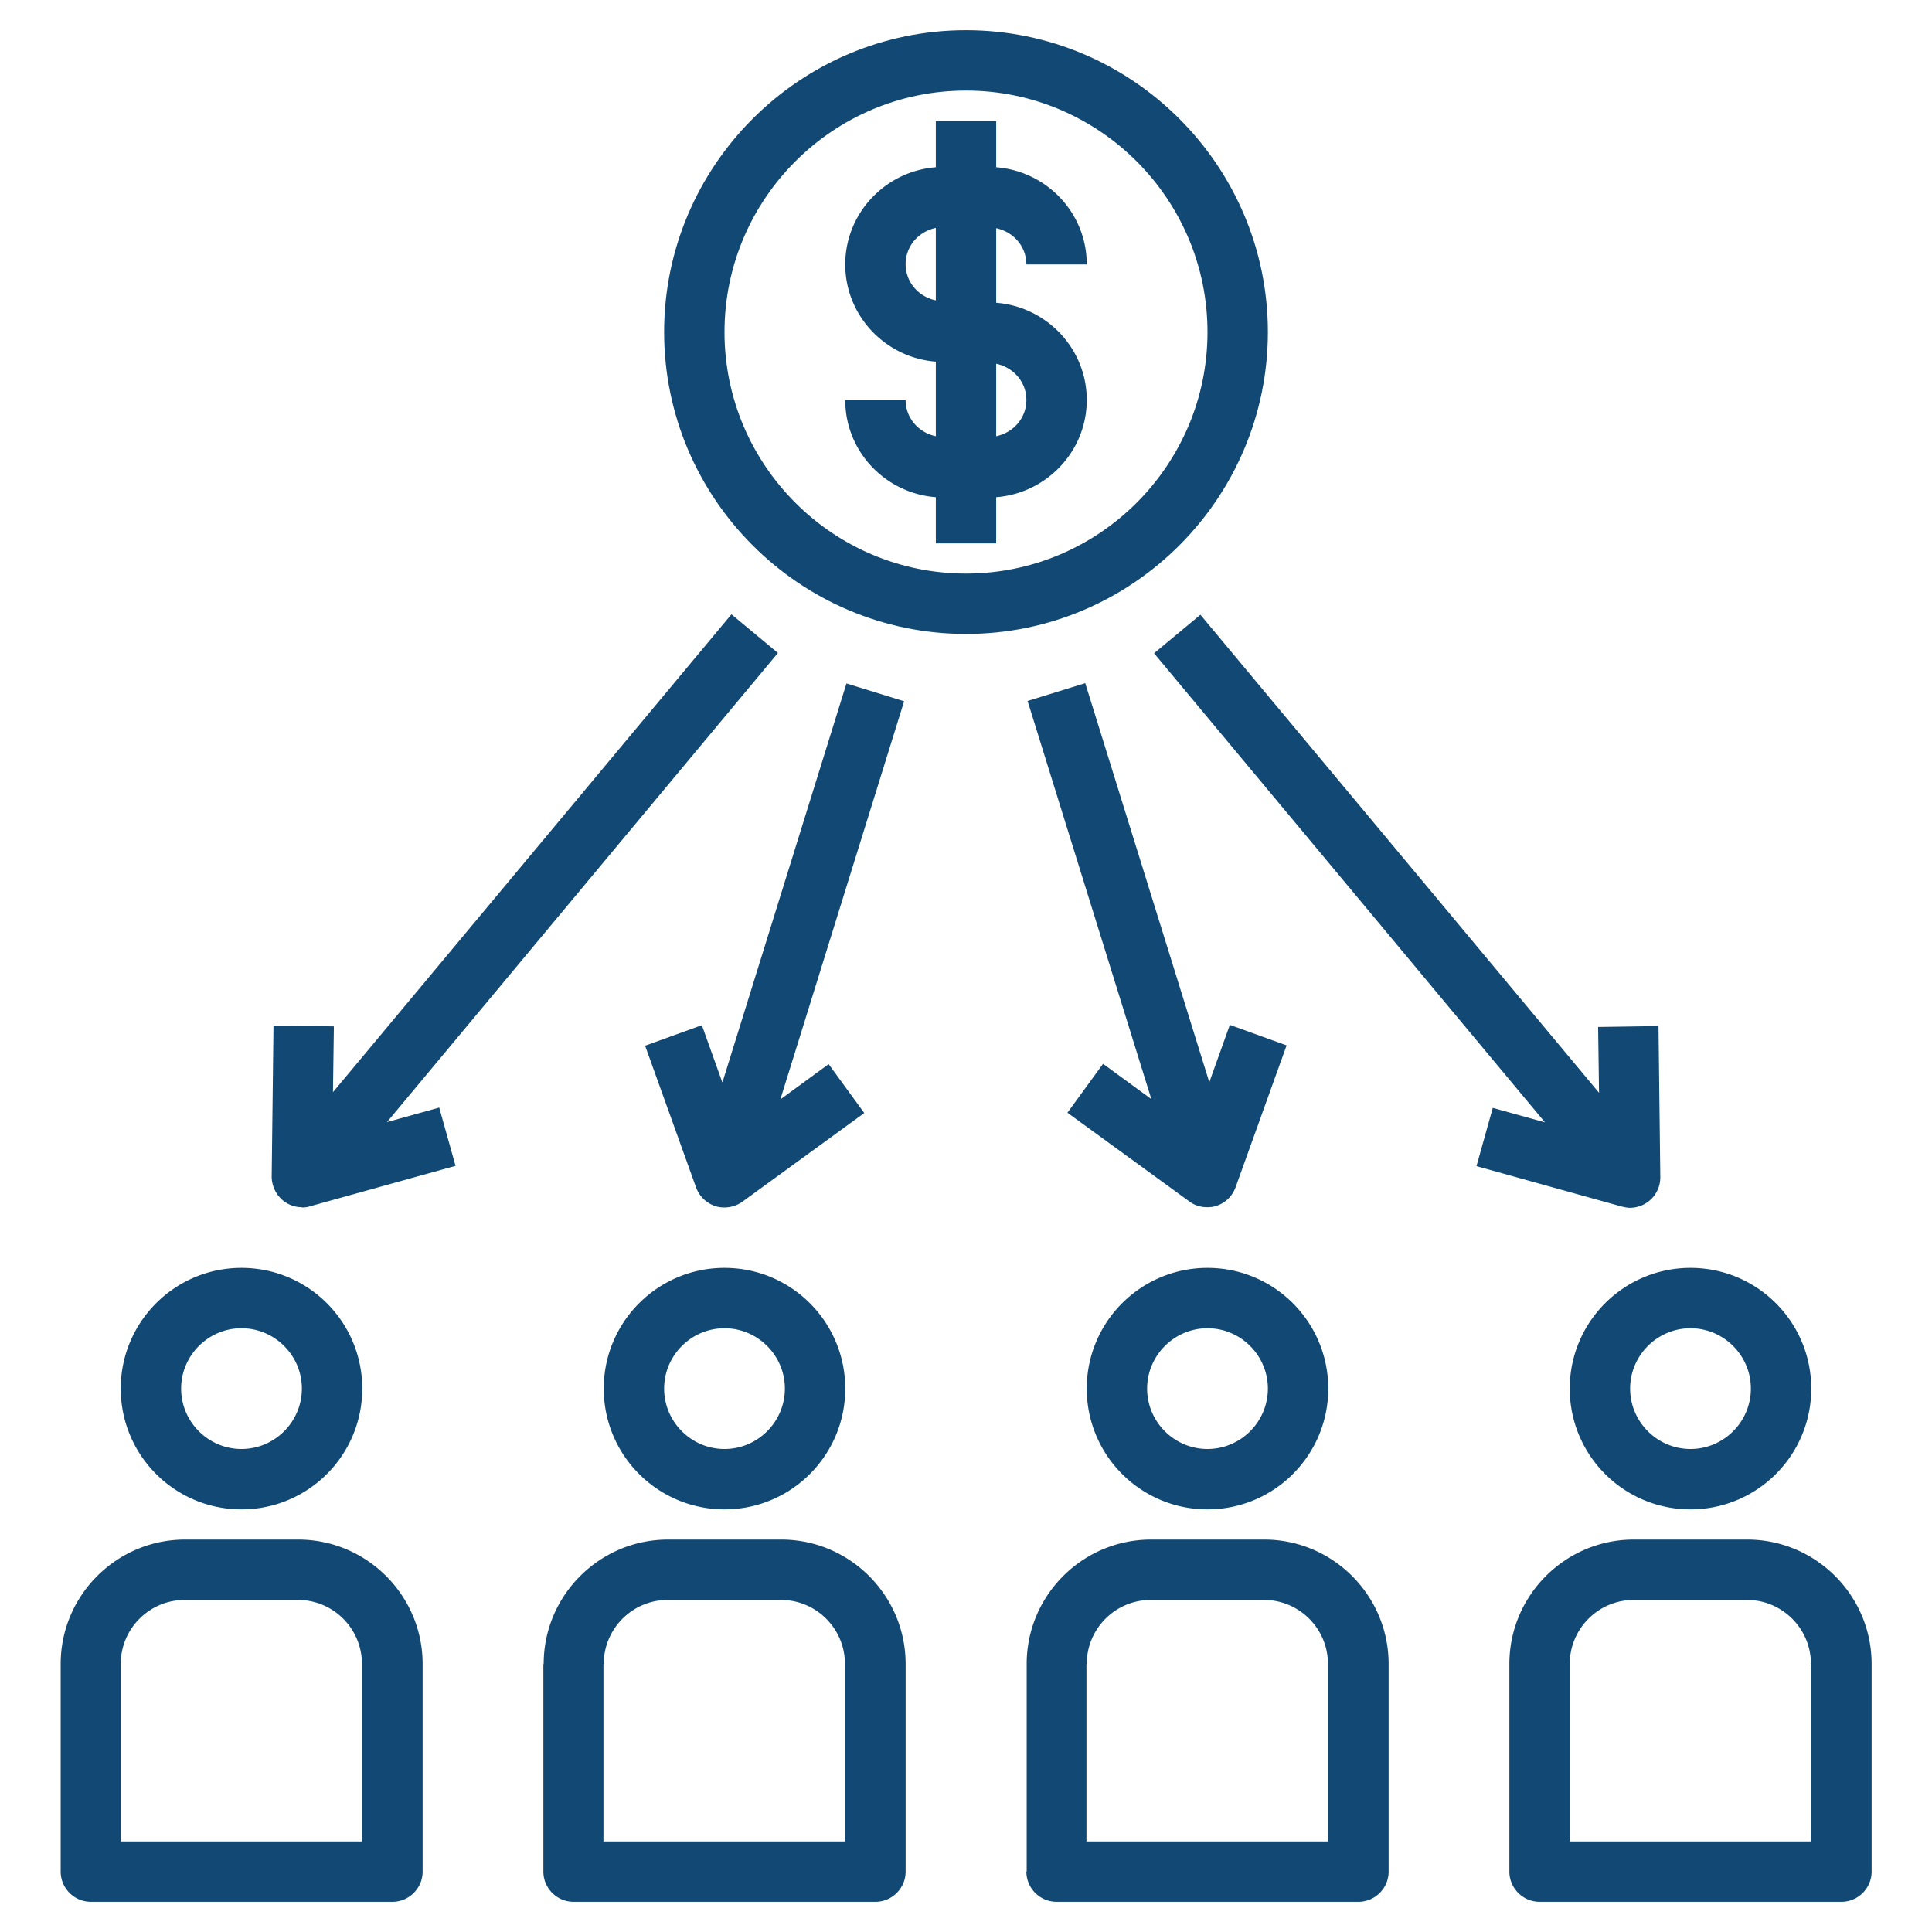
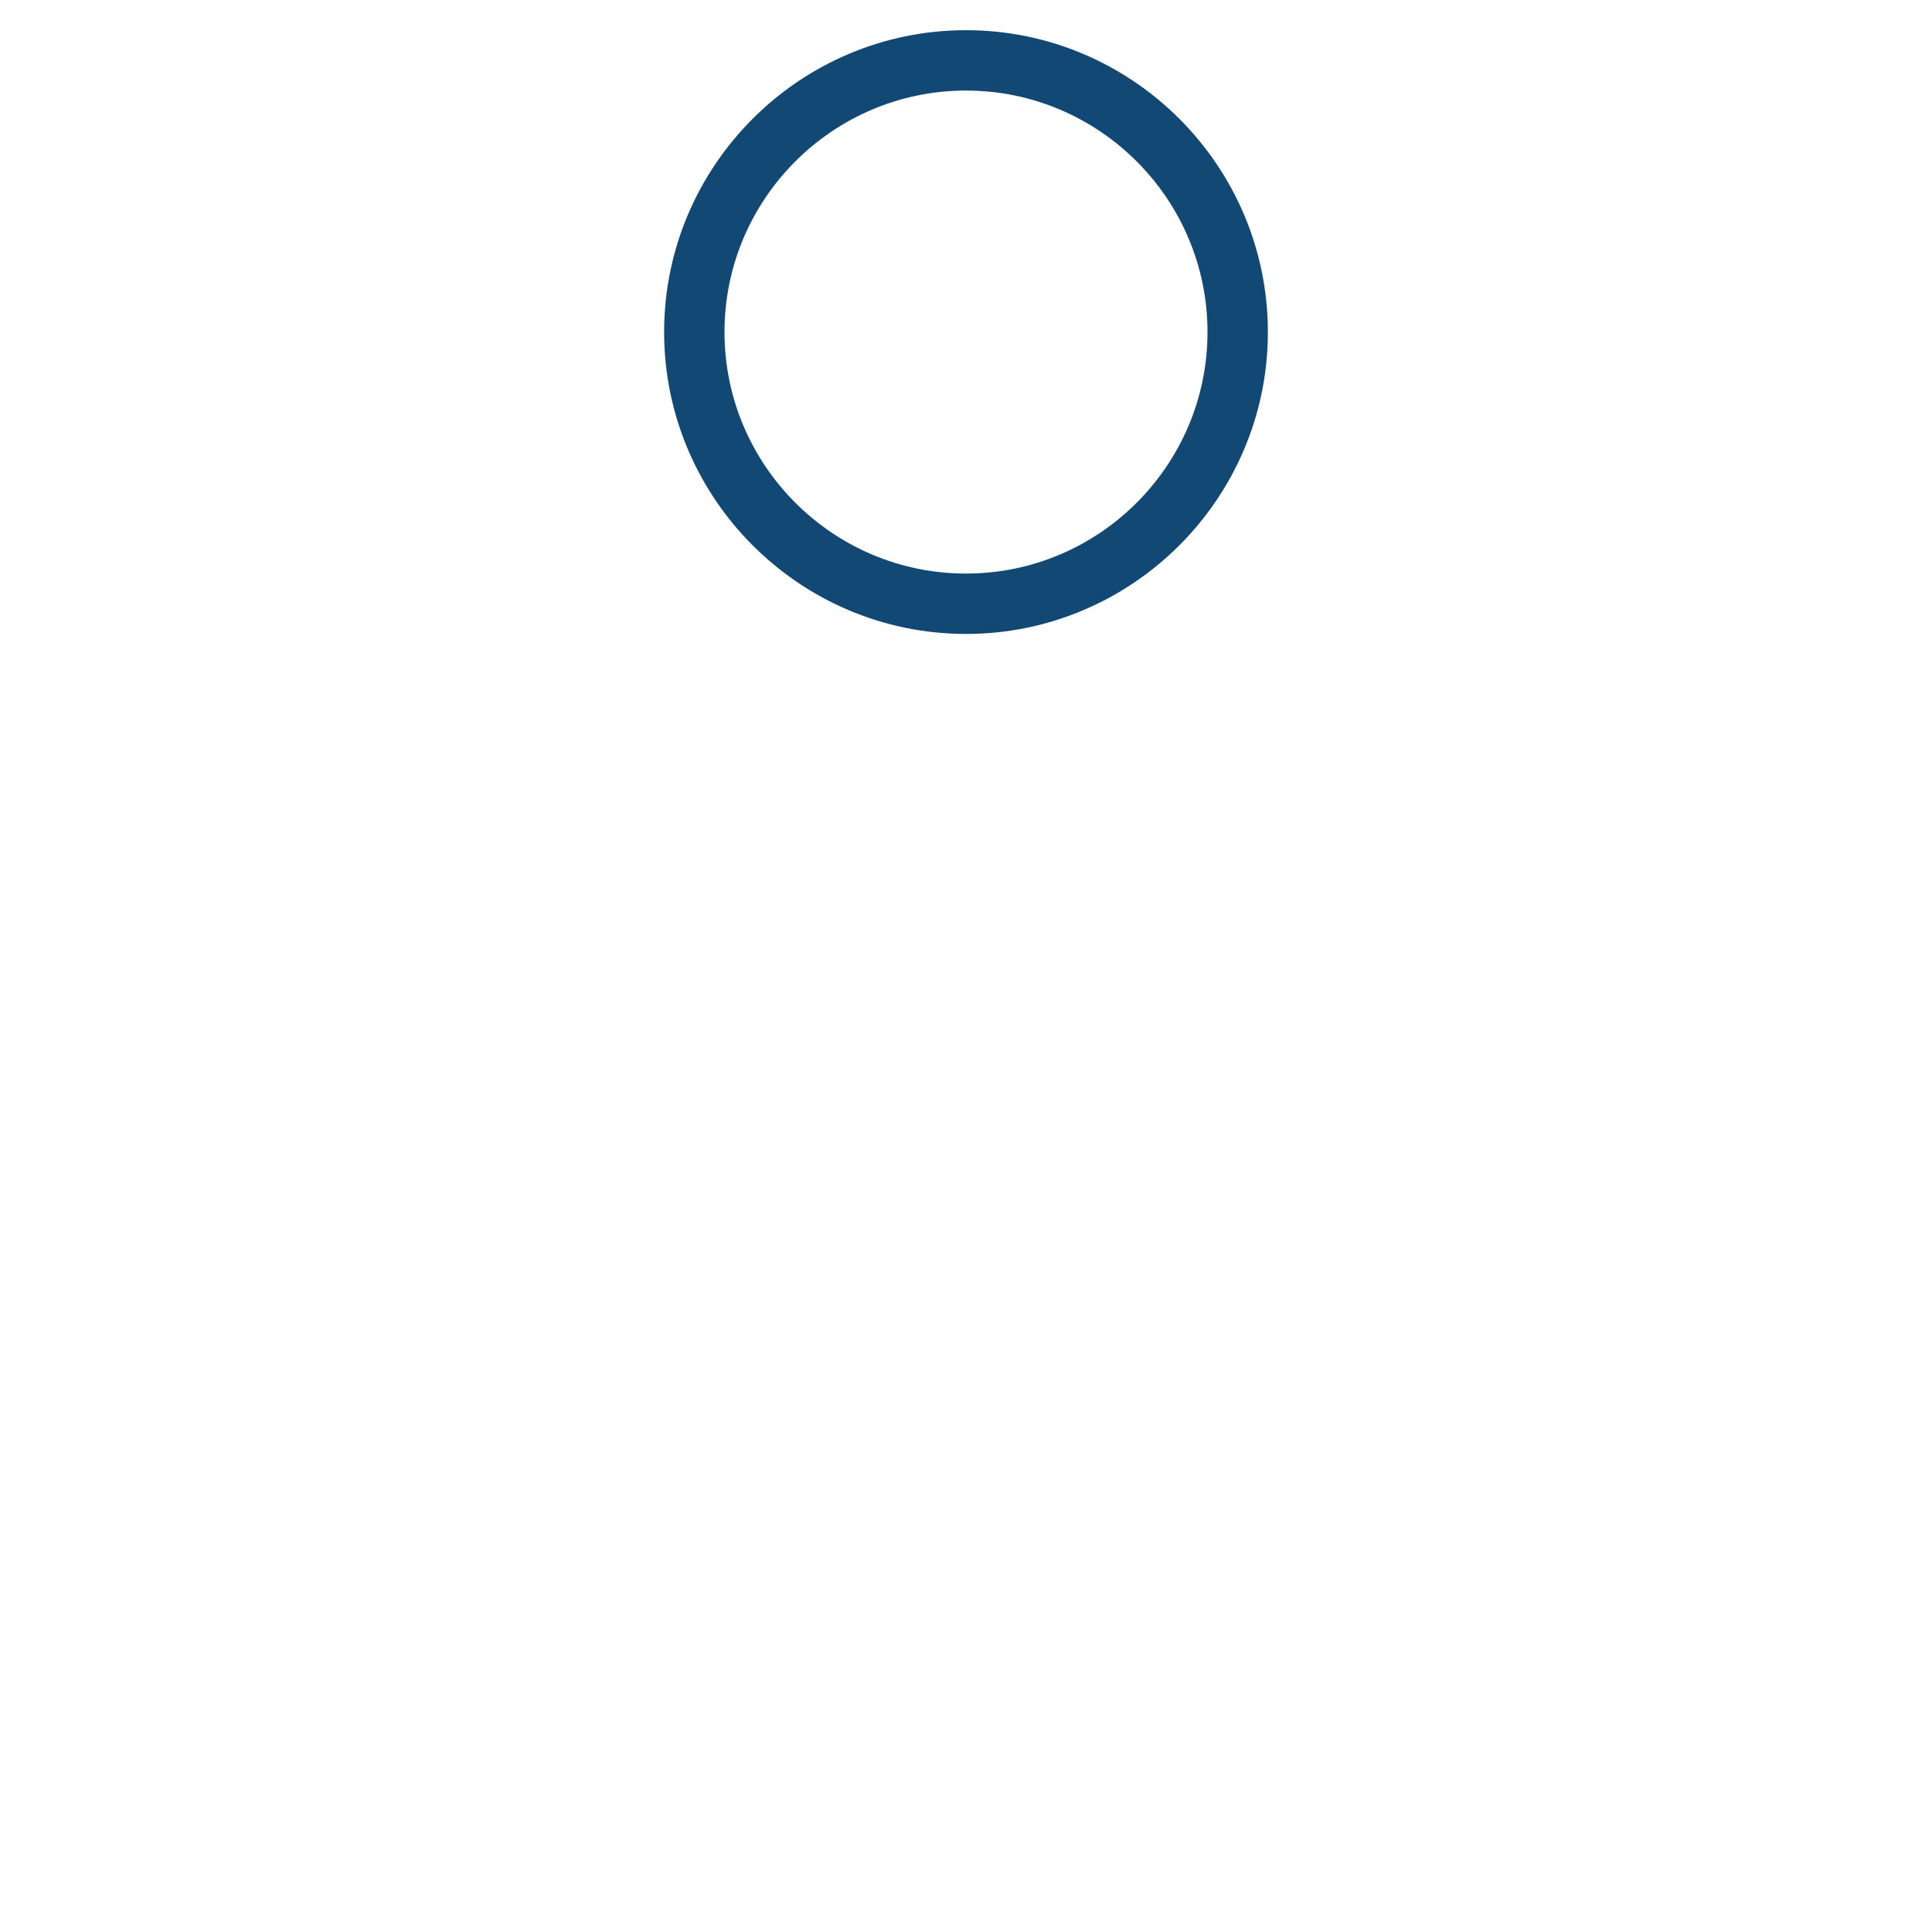
<svg xmlns="http://www.w3.org/2000/svg" version="1.1" width="512" height="512" x="0" y="0" viewBox="0 0 64 64" style="enable-background:new 0 0 512 512" xml:space="preserve" class="">
  <g>
-     <path d="M3 63h10c.55 0 1-.45 1-1v-6.88C14 52.85 12.15 51 9.88 51H6.13c-2.27 0-4.12 1.85-4.12 4.12V62c0 .55.45 1 1 1zm1-7.88C4 53.95 4.95 53 6.12 53h3.75c1.17 0 2.12.95 2.12 2.12V61H4zM8 50c2.21 0 4-1.79 4-4s-1.79-4-4-4-4 1.79-4 4 1.79 4 4 4zm0-6c1.1 0 2 .9 2 2s-.9 2-2 2-2-.9-2-2 .9-2 2-2zM18 55.12V62c0 .55.45 1 1 1h10c.55 0 1-.45 1-1v-6.88c0-2.27-1.85-4.12-4.12-4.12h-3.75c-2.27 0-4.12 1.85-4.12 4.12zm2 0c0-1.17.95-2.12 2.12-2.12h3.75c1.17 0 2.12.95 2.12 2.12V61h-8v-5.88zM20 46c0 2.21 1.79 4 4 4s4-1.79 4-4-1.79-4-4-4-4 1.79-4 4zm4-2c1.1 0 2 .9 2 2s-.9 2-2 2-2-.9-2-2 .9-2 2-2zM34 62c0 .55.45 1 1 1h10c.55 0 1-.45 1-1v-6.88c0-2.27-1.85-4.12-4.12-4.12h-3.75c-2.27 0-4.12 1.85-4.12 4.12V62zm2-6.88c0-1.17.95-2.12 2.12-2.12h3.75c1.17 0 2.12.95 2.12 2.12V61h-8v-5.88zM36 46c0 2.21 1.79 4 4 4s4-1.79 4-4-1.79-4-4-4-4 1.79-4 4zm6 0c0 1.1-.9 2-2 2s-2-.9-2-2 .9-2 2-2 2 .9 2 2zM54.12 51C51.85 51 50 52.85 50 55.12V62c0 .55.45 1 1 1h10c.55 0 1-.45 1-1v-6.88c0-2.27-1.85-4.12-4.12-4.12h-3.75zM60 55.12V61h-8v-5.88c0-1.17.95-2.12 2.12-2.12h3.75c1.17 0 2.12.95 2.12 2.12zM52 46c0 2.21 1.79 4 4 4s4-1.79 4-4-1.79-4-4-4-4 1.79-4 4zm4-2c1.1 0 2 .9 2 2s-.9 2-2 2-2-.9-2-2 .9-2 2-2zM28.04 22.64l-4.11 13.22-.68-1.9-1.88.68 1.69 4.7c.11.3.35.52.65.62a1.036 1.036 0 0 0 .88-.15l4.04-2.94-1.18-1.62-1.6 1.17 4.1-13.19zM10 40c.09 0 .18-.01.27-.04l4.82-1.34-.54-1.93-1.73.48 12.95-15.54-1.54-1.28-13.2 15.83.03-2.18-2-.03-.06 5c0 .31.14.61.39.81.18.14.39.21.61.21zM40.06 35.85l-4.11-13.22-1.91.59 4.1 13.19-1.6-1.17-1.18 1.62 4.04 2.94c.17.13.38.19.59.19.1 0 .2-.01.29-.04.3-.09.54-.32.65-.62l1.69-4.7-1.88-.68zM39.77 20.36l-1.54 1.28 12.95 15.54-1.73-.48-.54 1.93 4.82 1.34c.09.02.18.04.27.04a1.01 1.01 0 0 0 1-1.02l-.06-5-2 .03.03 2.18-13.2-15.83zM30 13.25h-2c0 1.71 1.33 3.09 3 3.22V18h2v-1.53c1.67-.13 3-1.52 3-3.22s-1.33-3.09-3-3.22V7.56c.57.12 1 .6 1 1.2h2c0-1.71-1.33-3.09-3-3.22V4.01h-2v1.53c-1.67.13-3 1.52-3 3.22s1.33 3.09 3 3.22v2.47c-.57-.12-1-.6-1-1.2zm4 0c0 .6-.43 1.08-1 1.2v-2.4c.57.12 1 .6 1 1.2zm-4-4.5c0-.6.43-1.08 1-1.2v2.4c-.57-.12-1-.6-1-1.2z" fill="#124874" opacity="1" data-original="#000000" />
    <path d="M32 21c5.51 0 10-4.49 10-10S37.51 1 32 1 22 5.49 22 11s4.49 10 10 10zm0-18c4.41 0 8 3.59 8 8s-3.59 8-8 8-8-3.59-8-8 3.59-8 8-8z" fill="#124874" opacity="1" data-original="#000000" />
  </g>
</svg>